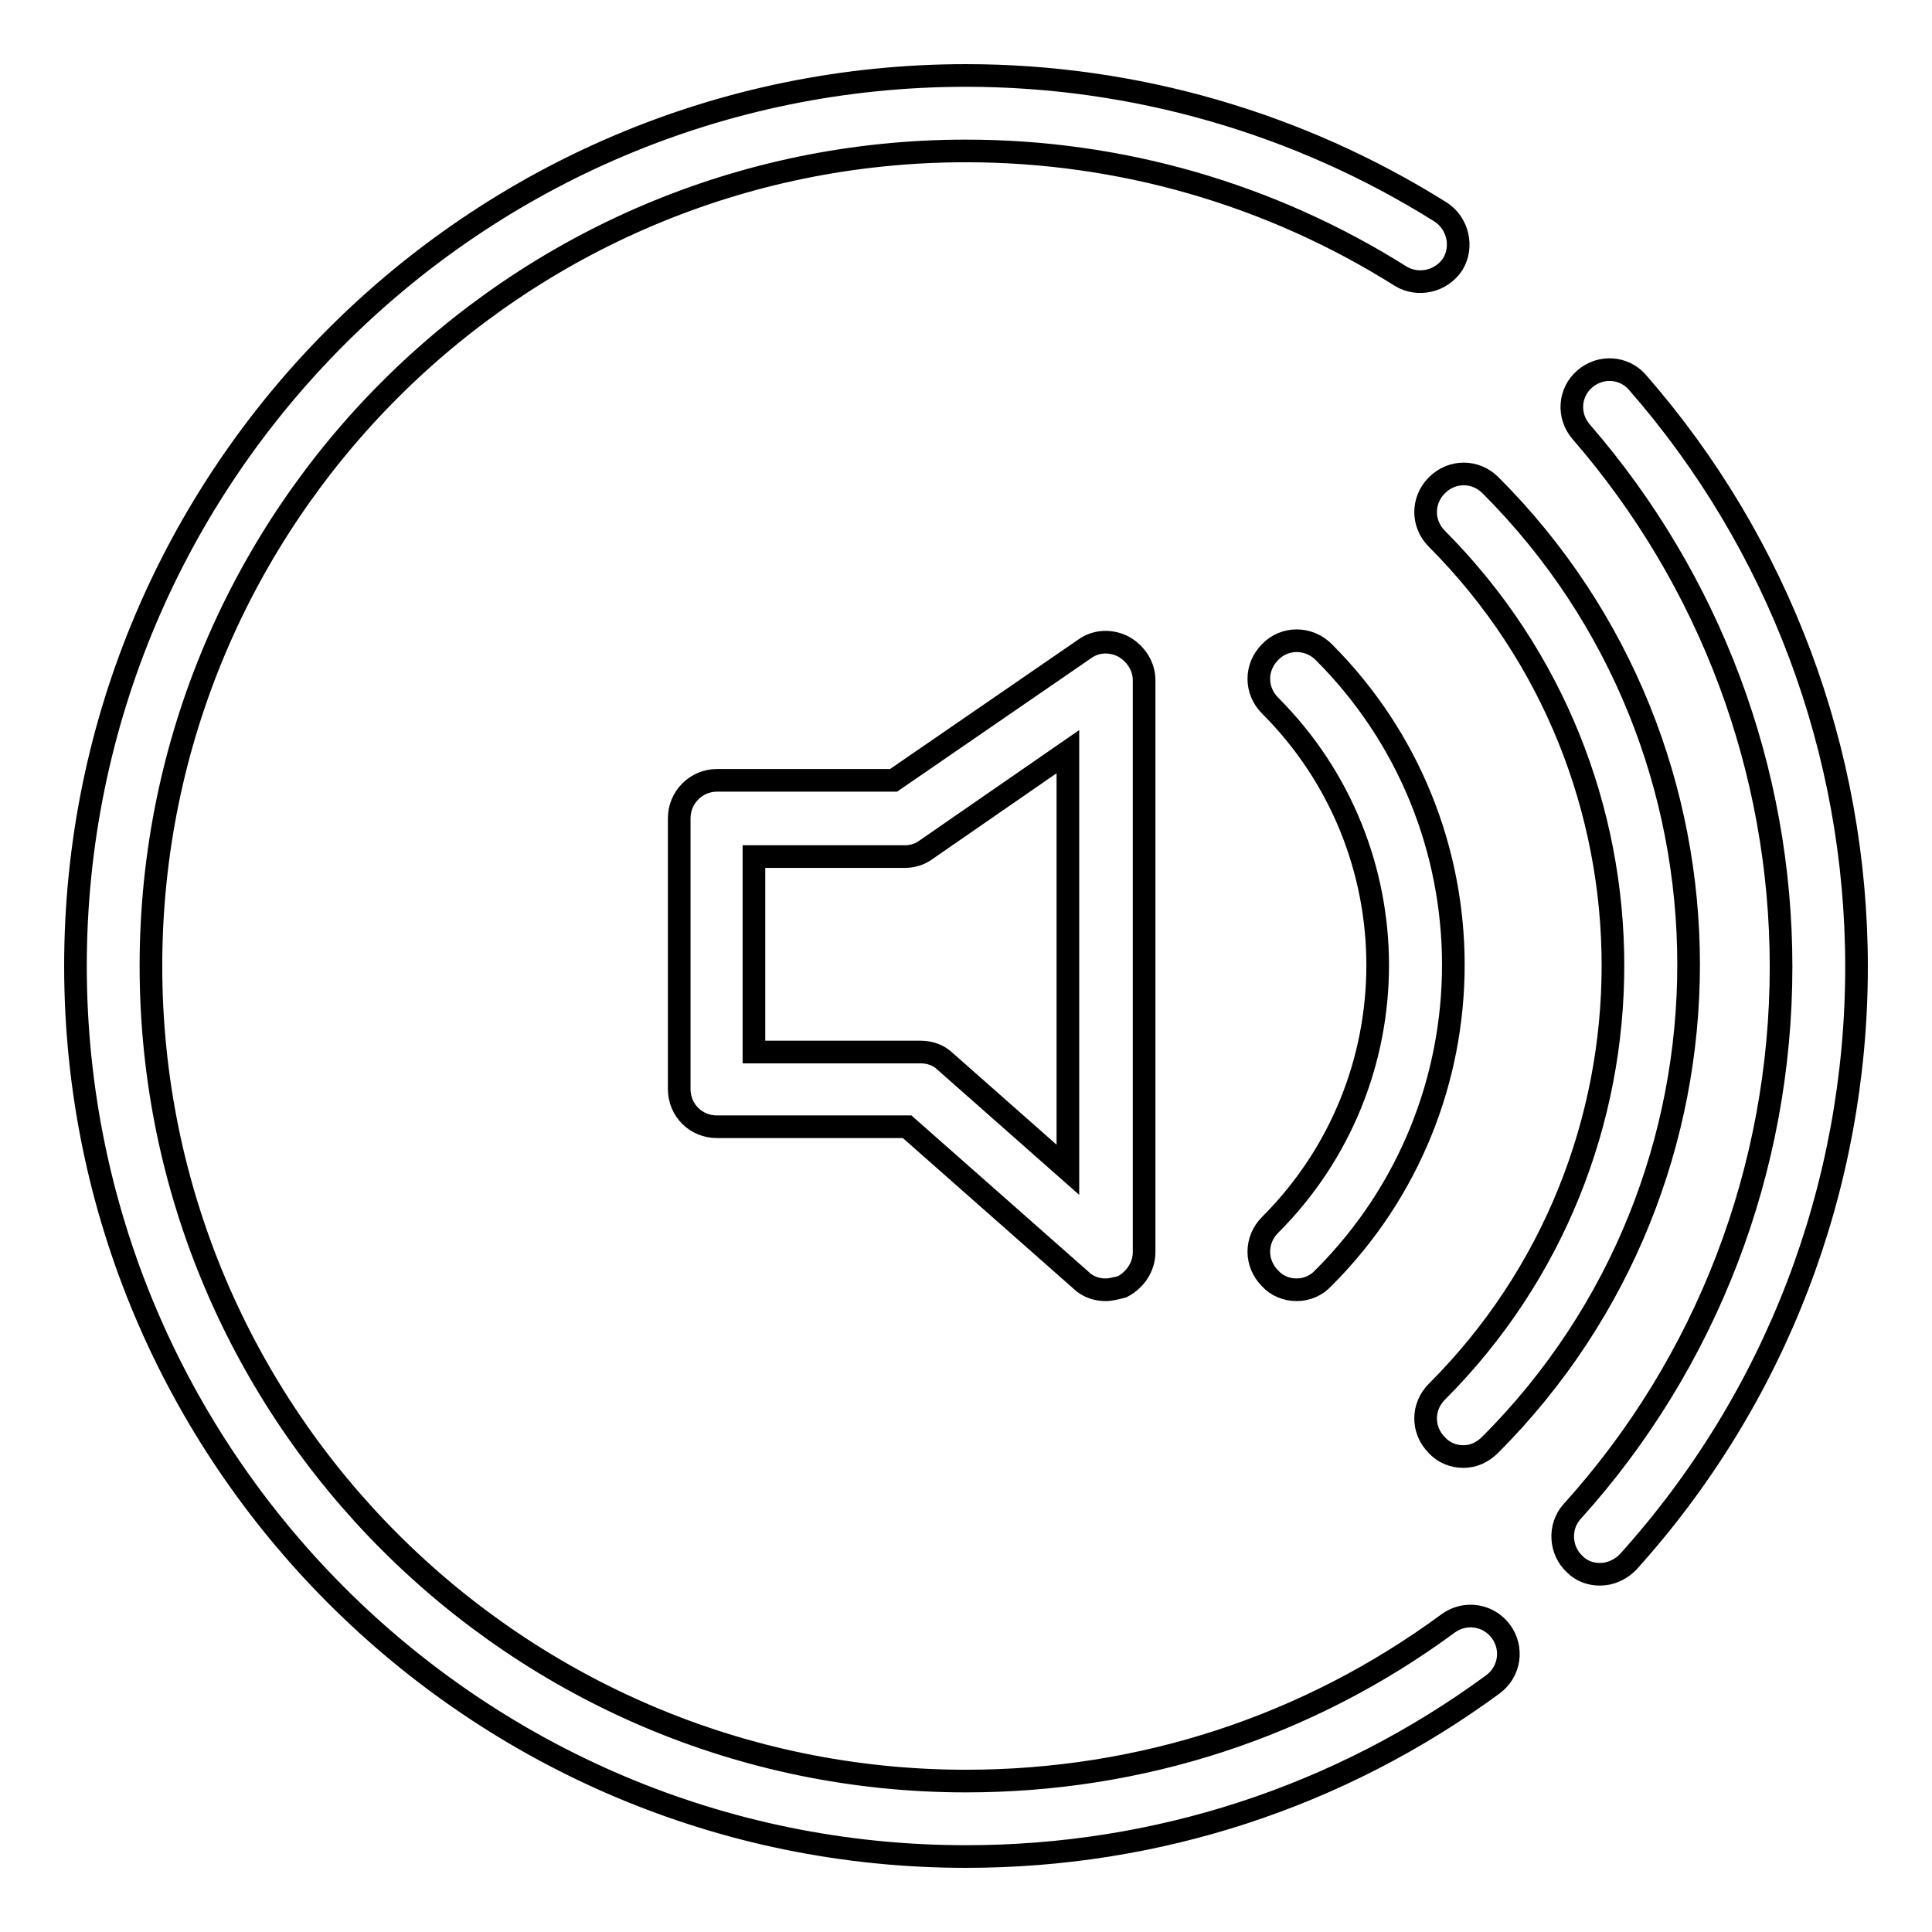
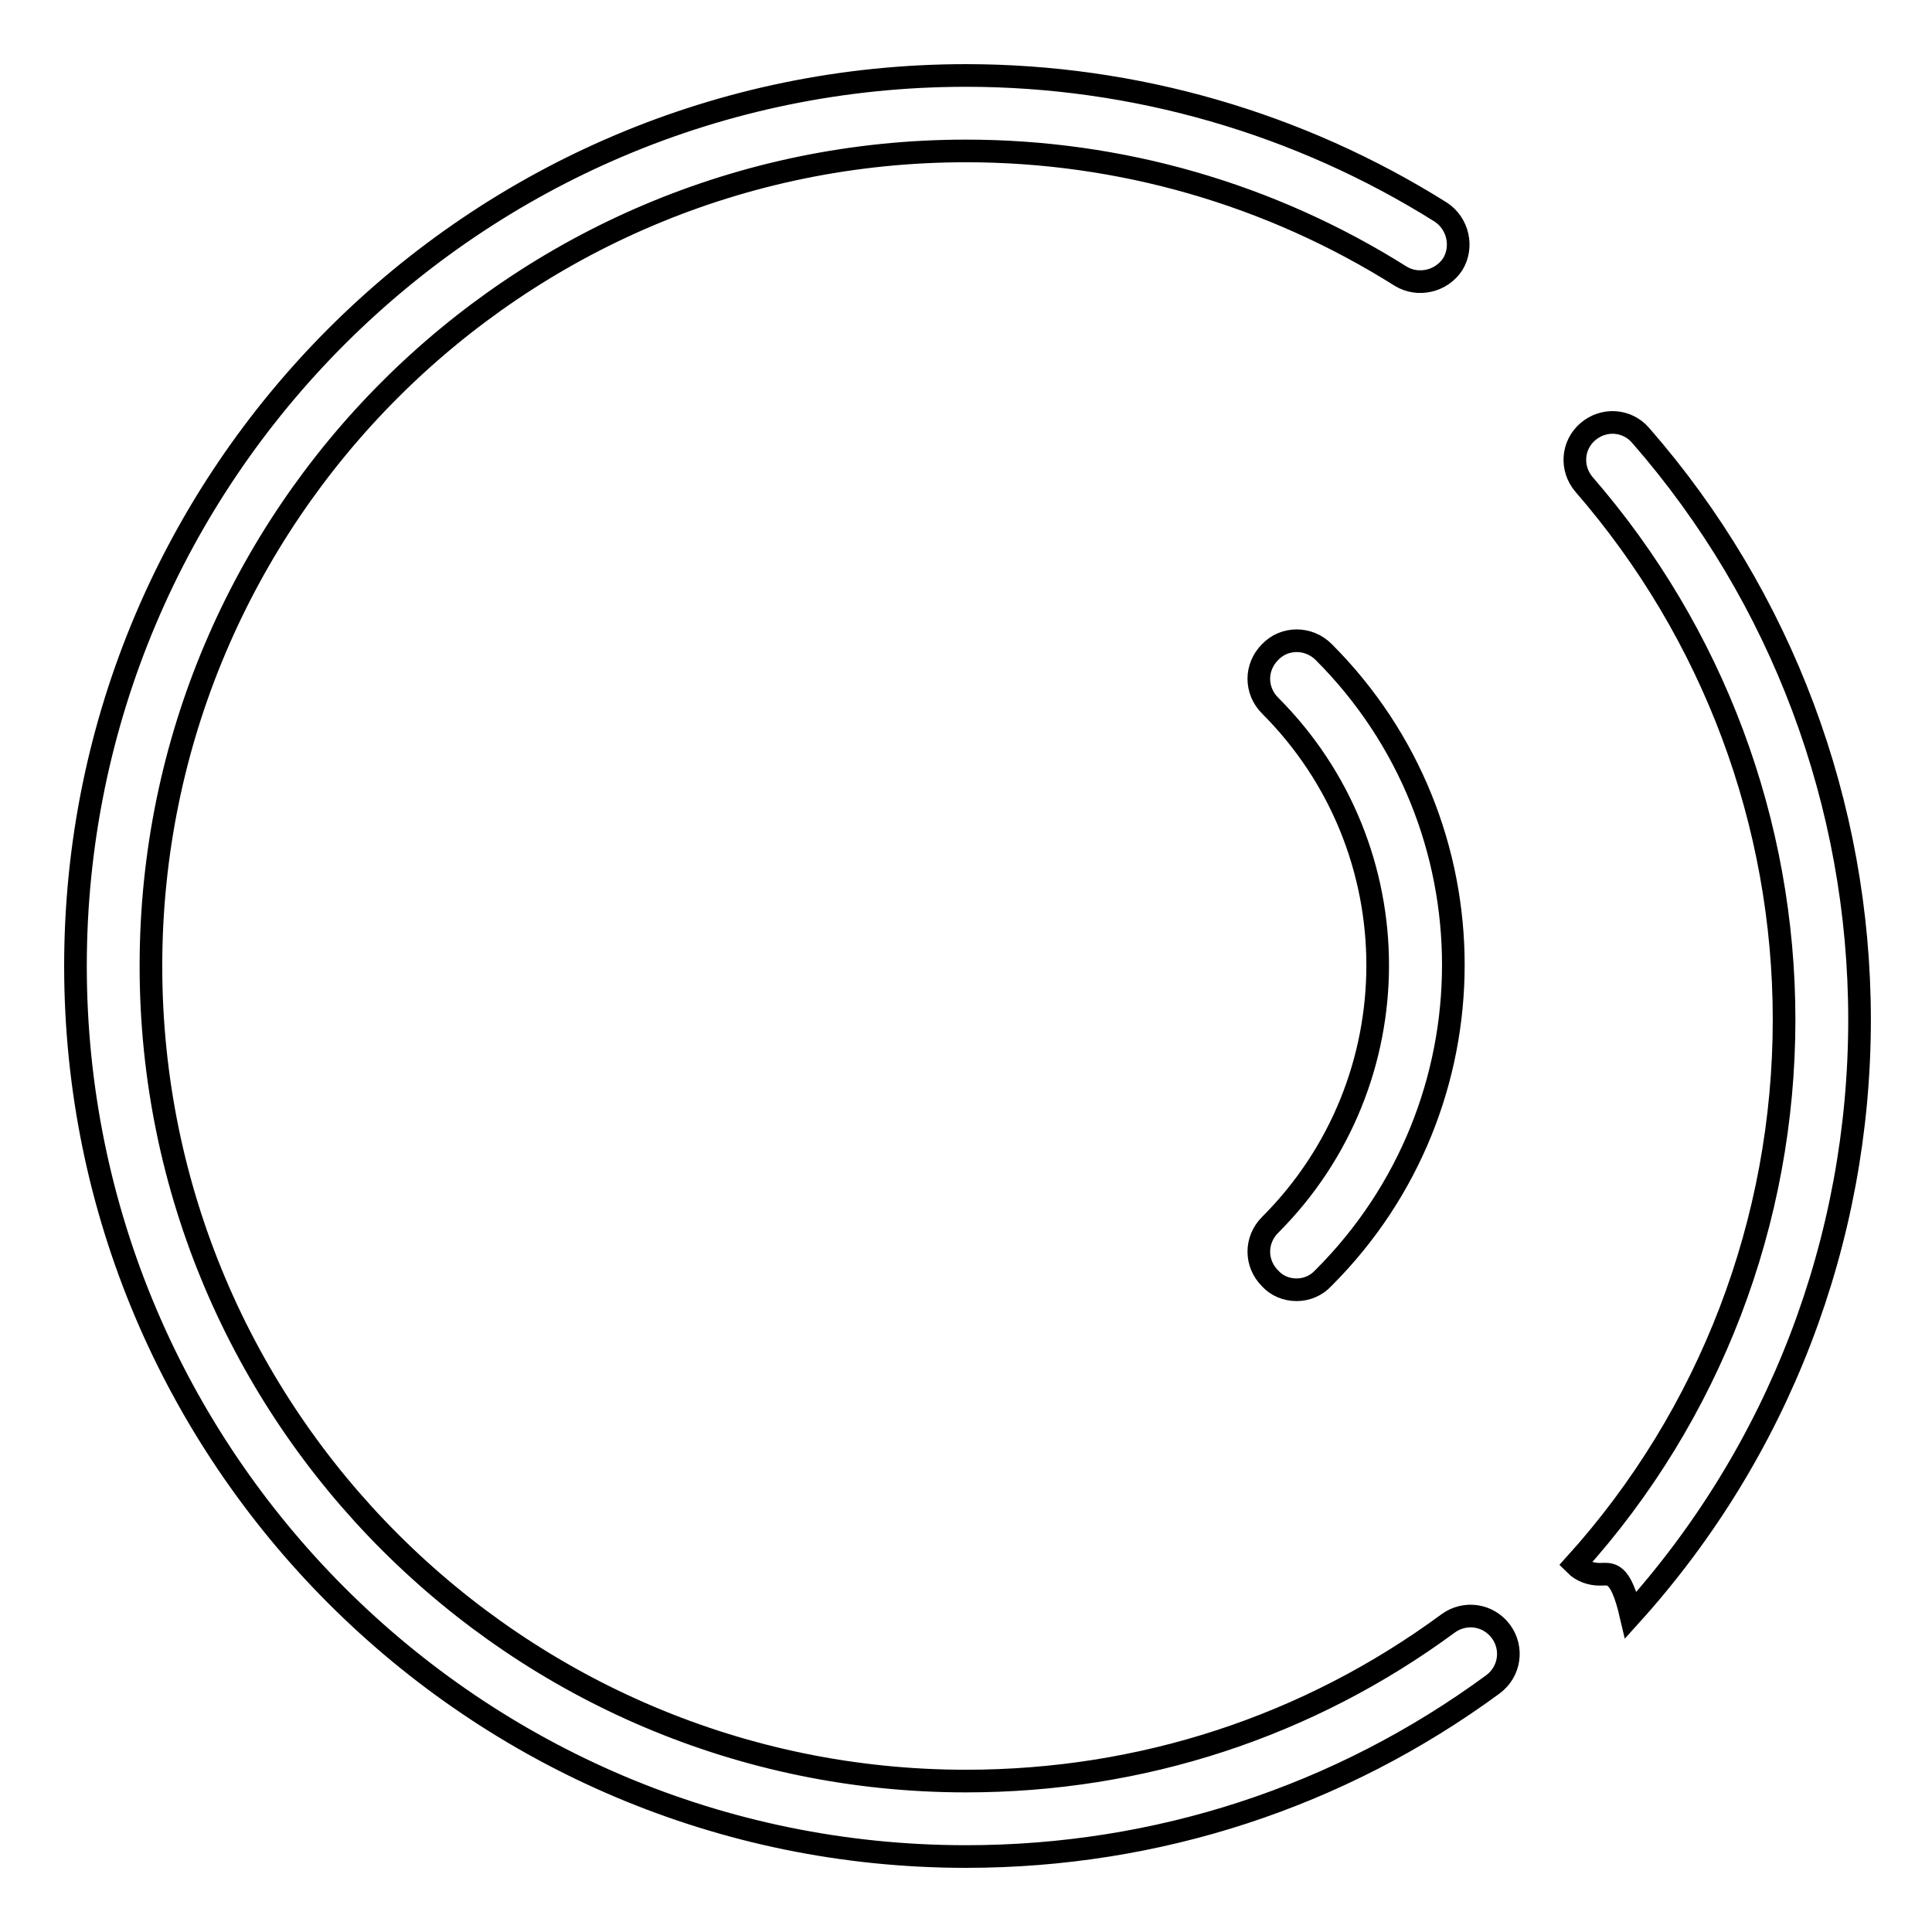
<svg xmlns="http://www.w3.org/2000/svg" version="1.1" x="0px" y="0px" viewBox="0 0 256 256" enable-background="new 0 0 256 256" xml:space="preserve">
  <g>
    <g>
      <g>
        <g>
          <g>
            <path stroke-width="3" fill-opacity="0" stroke="#000000" d="M128,246c-65.1,0-118-52.9-118-118C10,62.9,62.9,10,128,10c22.3,0,44.1,6.3,62.9,18.1c2.3,1.5,3,4.6,1.6,6.9c-1.5,2.3-4.6,3-6.9,1.6C168.3,25.7,148.4,20,128,20C68.4,20,20,68.4,20,128c0,59.6,48.5,108,108,108c23.2,0,45.3-7.2,63.9-20.9c2.2-1.6,5.3-1.2,7,1.1c1.6,2.2,1.2,5.3-1.1,7C177.5,238.1,153.3,246,128,246z" />
          </g>
          <g>
-             <path stroke-width="3" fill-opacity="0" stroke="#000000" d="M212,208.6c-1.2,0-2.4-0.4-3.3-1.3c-2-1.8-2.2-5-0.4-7c17.9-19.8,27.7-45.5,27.7-72.2c0-26.1-9.4-51.2-26.5-70.9c-1.8-2.1-1.6-5.2,0.5-7c2.1-1.8,5.2-1.6,7,0.5c18.7,21.4,29,48.9,29,77.4c0,29.2-10.7,57.2-30.3,78.9C214.7,208,213.4,208.6,212,208.6z" />
+             <path stroke-width="3" fill-opacity="0" stroke="#000000" d="M212,208.6c-1.2,0-2.4-0.4-3.3-1.3c17.9-19.8,27.7-45.5,27.7-72.2c0-26.1-9.4-51.2-26.5-70.9c-1.8-2.1-1.6-5.2,0.5-7c2.1-1.8,5.2-1.6,7,0.5c18.7,21.4,29,48.9,29,77.4c0,29.2-10.7,57.2-30.3,78.9C214.7,208,213.4,208.6,212,208.6z" />
          </g>
          <g>
-             <path stroke-width="3" fill-opacity="0" stroke="#000000" d="M193.9,193c-1.3,0-2.6-0.5-3.5-1.5c-2-2-2-5.1,0-7.1c31.1-31.1,31.1-81.8,0-113c-2-2-2-5.1,0-7.1c2-2,5.1-2,7.1,0c35,35,35,92,0,127.1C196.4,192.5,195.2,193,193.9,193z" />
-           </g>
+             </g>
          <g>
            <path stroke-width="3" fill-opacity="0" stroke="#000000" d="M171.8,170.9c-1.3,0-2.6-0.5-3.5-1.5c-2-2-2-5.1,0-7.1c19-19,19-49.8,0-68.8c-2-2-2-5.1,0-7.1c1.9-2,5.1-2,7.1,0c22.9,22.9,22.9,60,0,82.9C174.4,170.4,173.1,170.9,171.8,170.9z" />
          </g>
          <g>
-             <path stroke-width="3" fill-opacity="0" stroke="#000000" d="M146.5,170.9c-1.2,0-2.4-0.4-3.3-1.3l-23-20.3H95c-2.8,0-5-2.2-5-5v-35.9c0-2.7,2.2-5,5-5h23.4L143.7,86c1.5-1.1,3.5-1.2,5.2-0.3c1.6,0.9,2.7,2.6,2.7,4.4v75.8c0,2-1.2,3.7-2.9,4.6C147.9,170.7,147.2,170.9,146.5,170.9z M99.9,139.4H122c1.2,0,2.4,0.4,3.3,1.3l16.2,14.3V99.6l-18.8,13c-0.8,0.6-1.8,0.9-2.8,0.9H99.9V139.4L99.9,139.4z" />
-           </g>
+             </g>
        </g>
      </g>
      <g />
      <g />
      <g />
      <g />
      <g />
      <g />
      <g />
      <g />
      <g />
      <g />
      <g />
      <g />
      <g />
      <g />
      <g />
    </g>
  </g>
</svg>